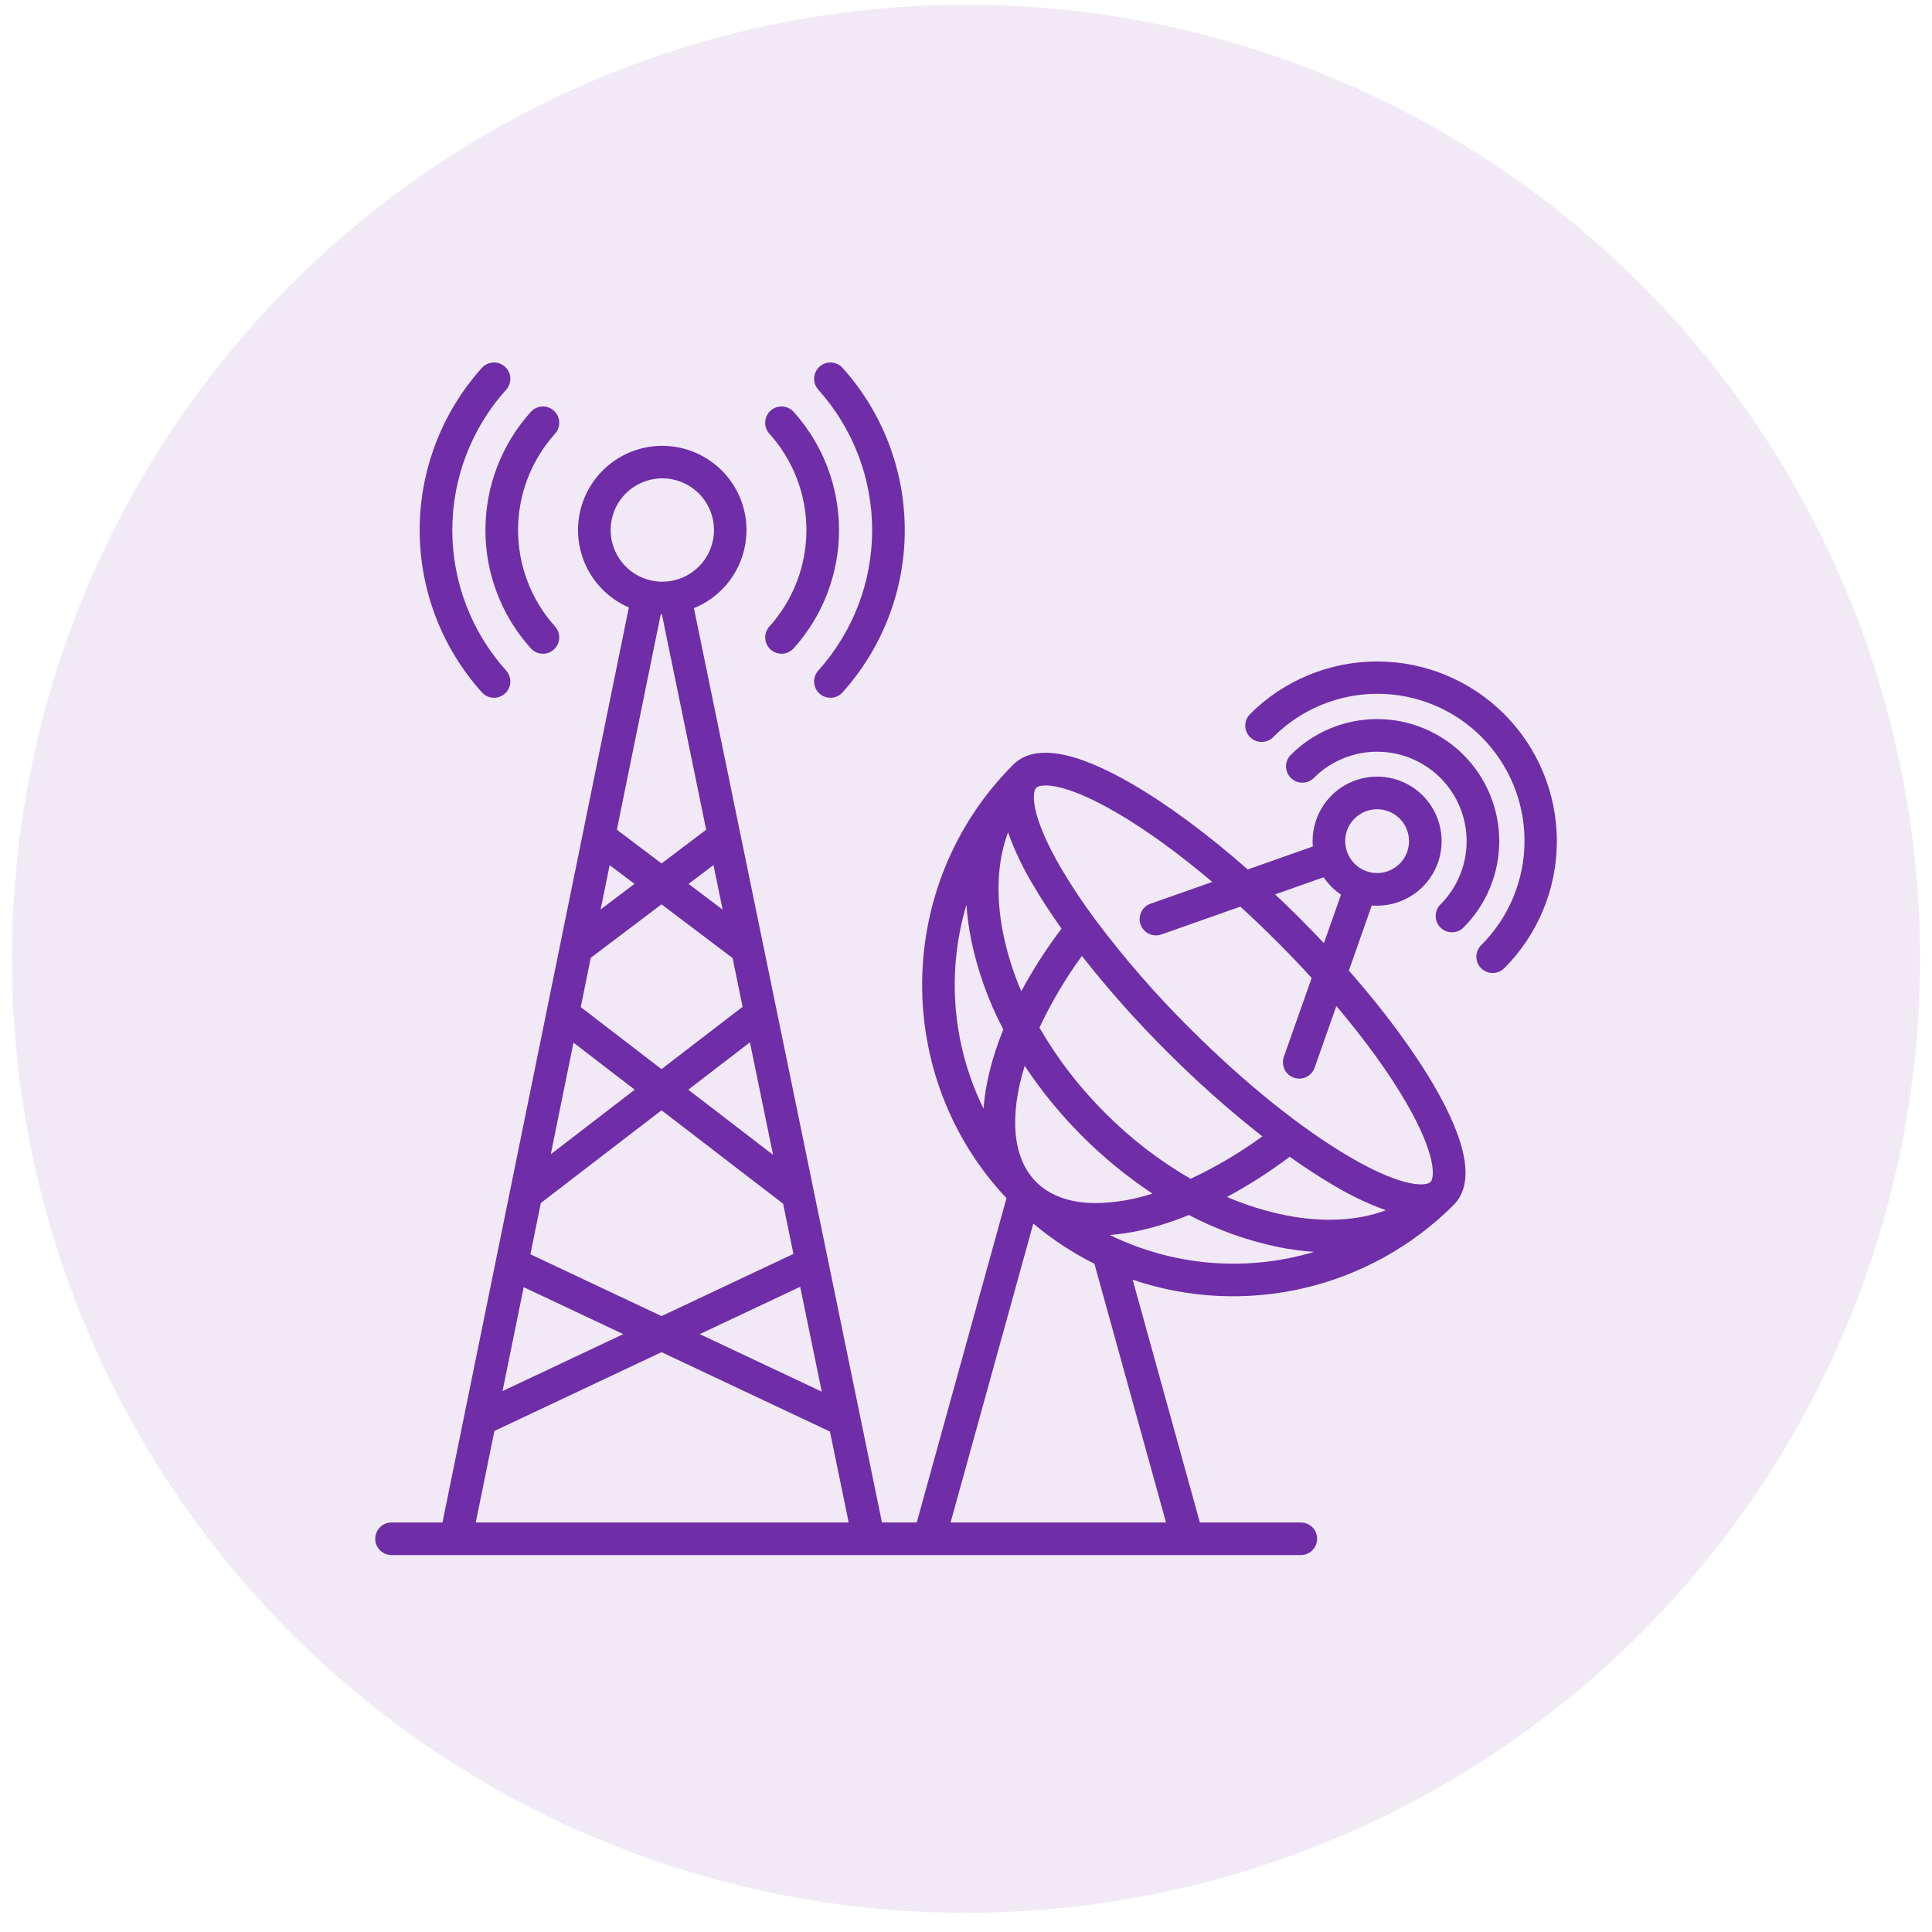
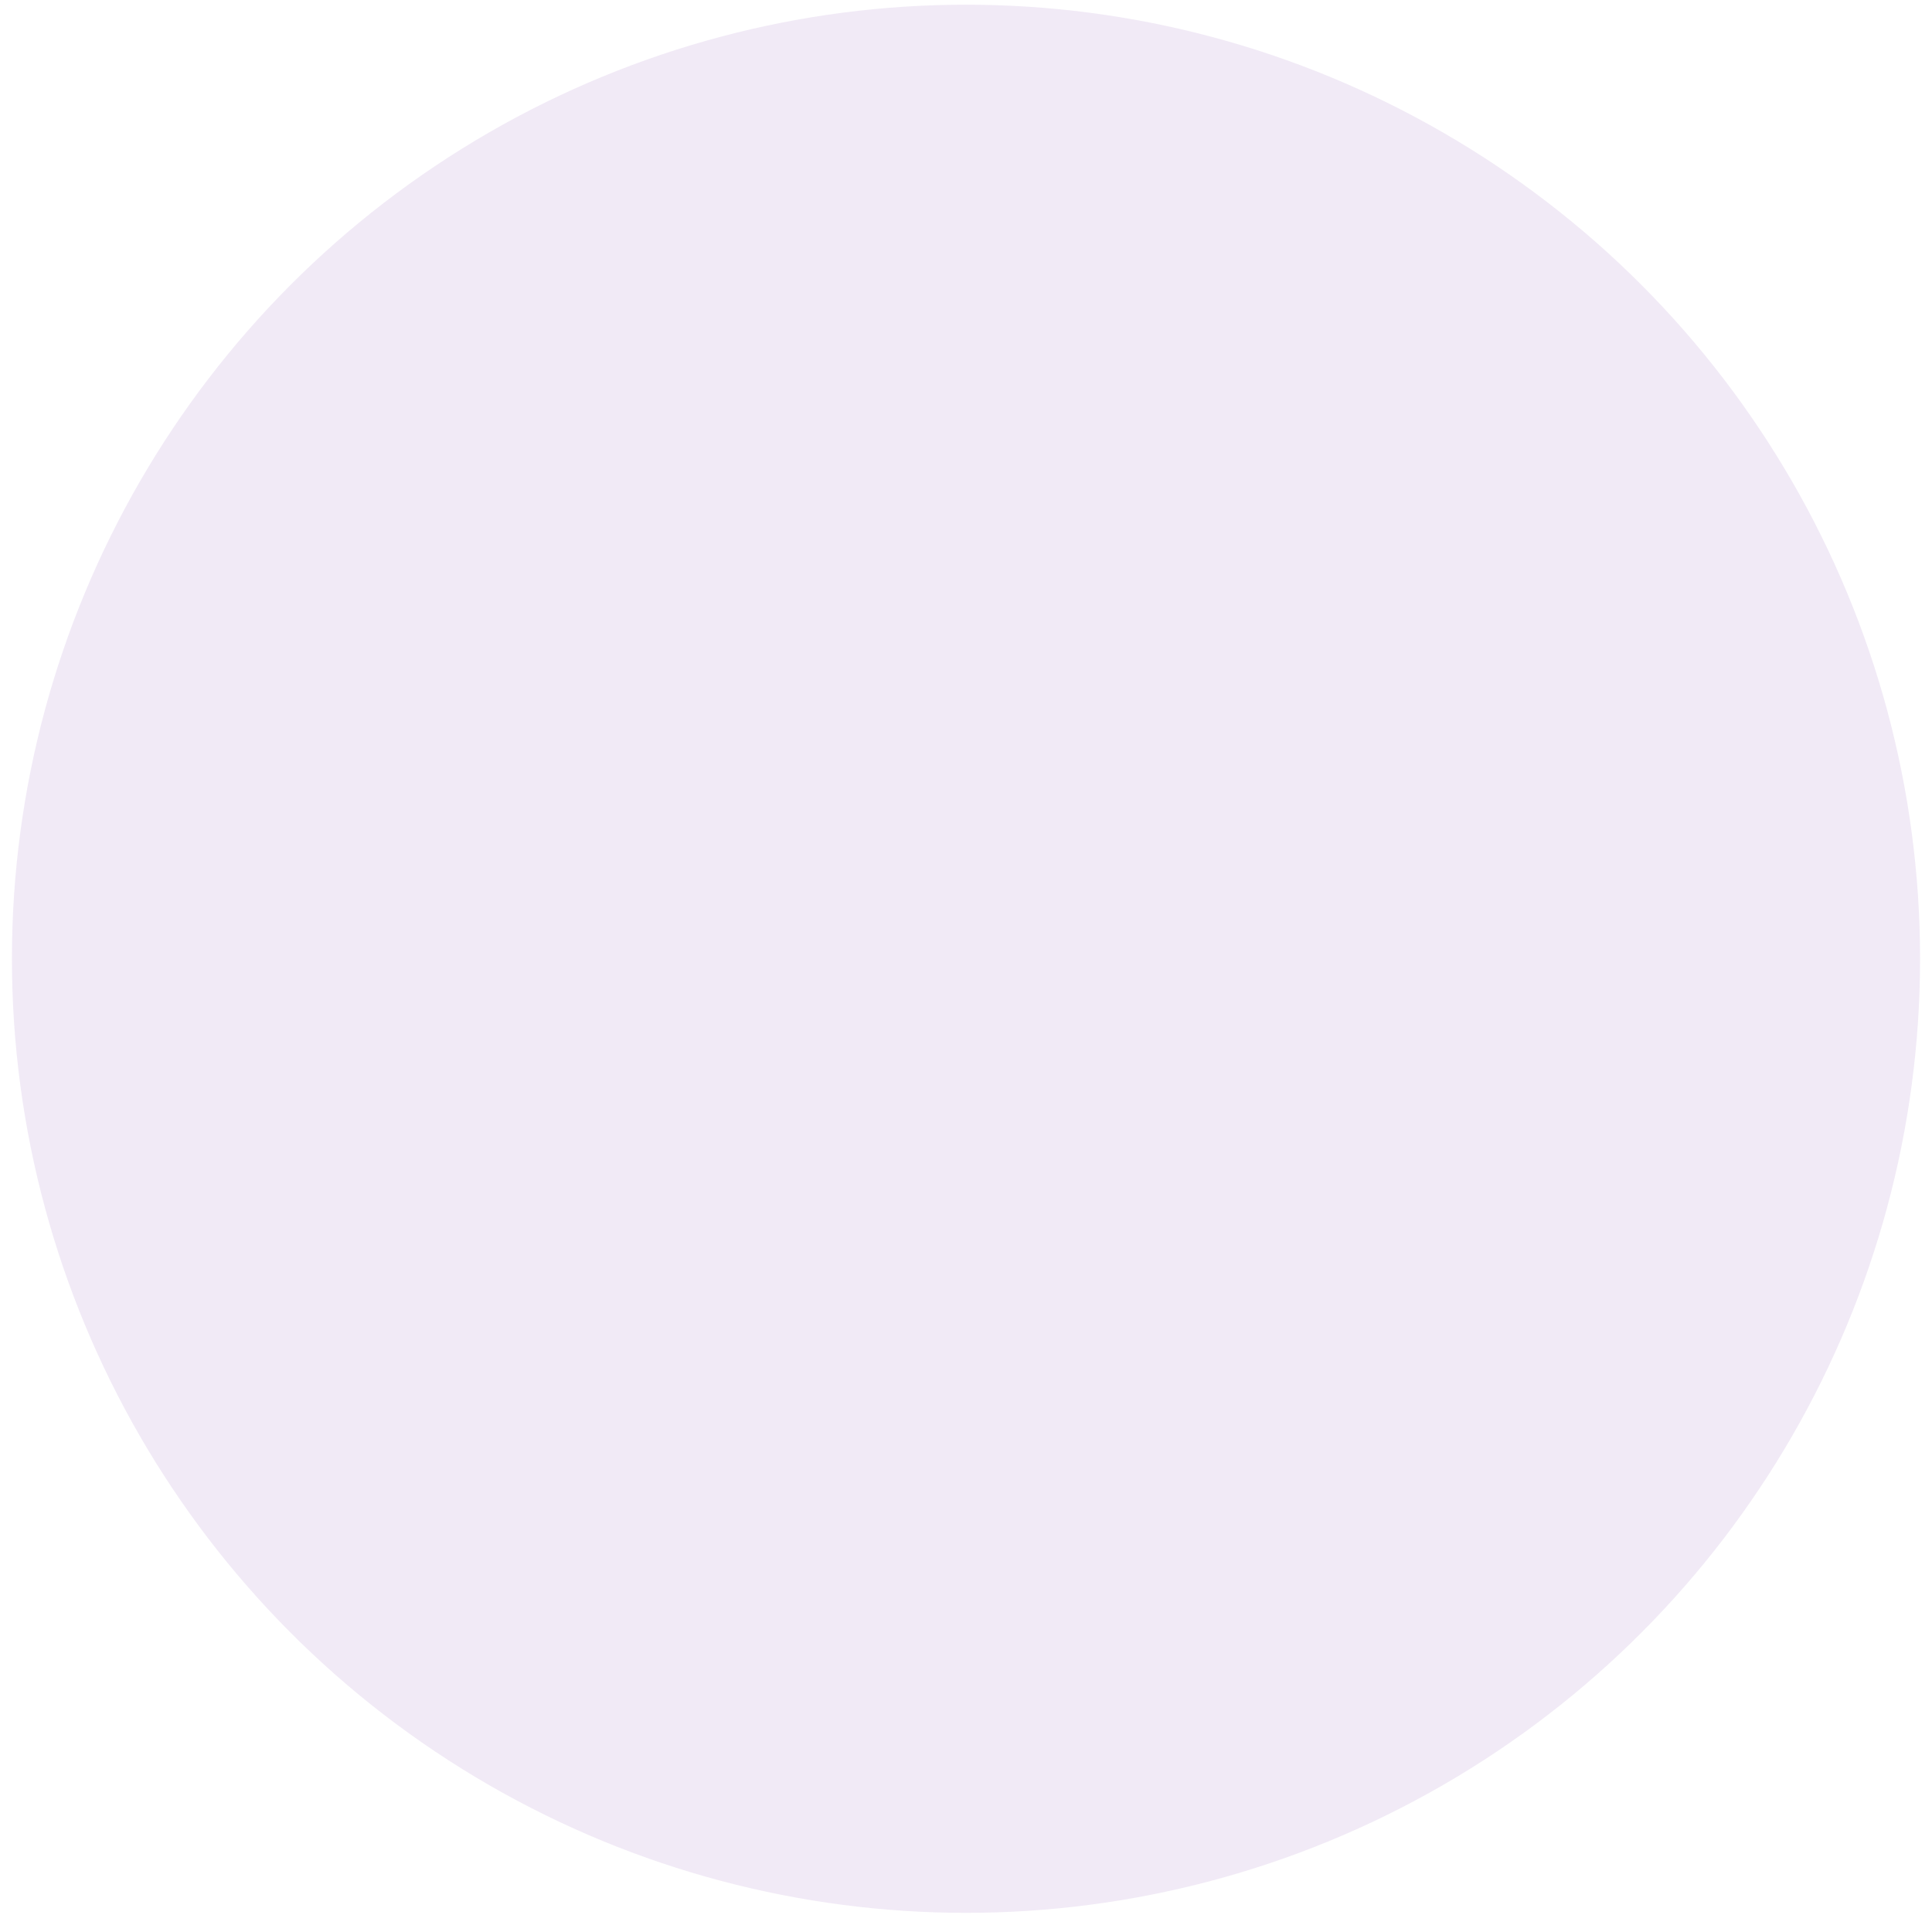
<svg xmlns="http://www.w3.org/2000/svg" width="81" height="81" viewBox="0 0 81 81" fill="none">
  <circle cx="40.5" cy="40.197" r="40" fill="#6F2DA8" fill-opacity="0.1" />
  <g clip-path="url(#clip0_770_418)">
    <path d="M56.551 40.691L57.513 37.961C57.587 37.967 57.661 37.971 57.736 37.971C58.271 37.971 58.794 37.812 59.239 37.515C59.684 37.217 60.031 36.795 60.235 36.301C60.44 35.806 60.494 35.262 60.389 34.738C60.285 34.213 60.028 33.731 59.649 33.352C59.271 32.974 58.789 32.716 58.264 32.612C57.739 32.507 57.195 32.561 56.701 32.766C56.206 32.971 55.784 33.317 55.487 33.762C55.19 34.207 55.031 34.73 55.031 35.266C55.031 35.341 55.035 35.416 55.041 35.49L52.312 36.452C50.641 34.984 48.985 33.754 47.498 32.887C45.047 31.459 43.358 31.181 42.477 32.062C37.484 37.058 37.391 45.127 42.198 50.235L38.435 63.83H36.977L34.721 52.86C34.717 52.836 34.712 52.812 34.706 52.788L34.123 49.956C34.121 49.943 34.119 49.93 34.115 49.917L31.042 34.972C31.038 34.947 31.033 34.922 31.026 34.898L29.093 25.496C29.849 25.19 30.476 24.631 30.866 23.914C31.256 23.198 31.387 22.368 31.235 21.567C31.083 20.765 30.659 20.041 30.033 19.517C29.408 18.993 28.62 18.701 27.804 18.692C26.988 18.683 26.195 18.957 25.558 19.467C24.921 19.977 24.48 20.692 24.311 21.49C24.141 22.288 24.253 23.12 24.628 23.845C25.002 24.57 25.616 25.143 26.365 25.466L24.444 34.897C24.438 34.922 24.433 34.947 24.429 34.972L23.488 39.59C23.48 39.619 23.474 39.649 23.47 39.68L22.931 42.325C22.924 42.351 22.919 42.378 22.915 42.406L21.389 49.898V49.9L18.551 63.83H16.416C16.235 63.83 16.061 63.902 15.933 64.03C15.804 64.158 15.732 64.332 15.732 64.514C15.732 64.695 15.804 64.869 15.933 64.997C16.061 65.125 16.235 65.197 16.416 65.197H54.537C54.719 65.197 54.893 65.125 55.021 64.997C55.149 64.869 55.221 64.695 55.221 64.514C55.221 64.332 55.149 64.158 55.021 64.03C54.893 63.902 54.719 63.83 54.537 63.83H50.305L47.488 53.653C49.799 54.438 52.283 54.56 54.66 54.007C57.037 53.455 59.212 52.248 60.939 50.525C61.82 49.644 61.543 47.954 60.115 45.504C59.248 44.017 58.019 42.362 56.551 40.691ZM56.79 34.319C57.041 34.069 57.381 33.928 57.736 33.928C58.091 33.928 58.431 34.069 58.682 34.319C58.824 34.461 58.933 34.633 58.999 34.823C59.066 35.012 59.089 35.214 59.066 35.414C59.044 35.614 58.977 35.806 58.87 35.976C58.764 36.146 58.62 36.29 58.45 36.397C58.281 36.504 58.089 36.572 57.889 36.595C57.69 36.618 57.488 36.595 57.298 36.529C57.108 36.464 56.936 36.356 56.793 36.214C56.651 36.073 56.542 35.901 56.475 35.712L56.475 35.709L56.474 35.707C56.39 35.469 56.375 35.213 56.431 34.967C56.487 34.722 56.611 34.497 56.789 34.319L56.79 34.319ZM55.494 36.78C55.688 37.067 55.935 37.314 56.223 37.508L55.506 39.543C55.178 39.196 54.843 38.849 54.498 38.504C54.154 38.159 53.808 37.823 53.46 37.498L55.494 36.78ZM46.809 34.068C48.052 34.792 49.424 35.789 50.826 36.976L48.236 37.888C48.152 37.918 48.074 37.964 48.007 38.024C47.94 38.084 47.886 38.157 47.847 38.238C47.808 38.319 47.786 38.407 47.781 38.496C47.776 38.586 47.789 38.676 47.819 38.761C47.849 38.845 47.895 38.923 47.955 38.99C48.015 39.057 48.088 39.111 48.169 39.15C48.25 39.189 48.337 39.211 48.427 39.216C48.517 39.221 48.606 39.208 48.691 39.178L52.002 38.011C52.513 38.477 53.022 38.964 53.53 39.471C54.038 39.978 54.526 40.488 54.992 41.001L53.826 44.31C53.796 44.395 53.783 44.485 53.788 44.575C53.793 44.664 53.816 44.752 53.854 44.833C53.893 44.914 53.947 44.987 54.014 45.047C54.081 45.107 54.159 45.153 54.244 45.183C54.328 45.212 54.418 45.225 54.508 45.221C54.597 45.216 54.685 45.193 54.766 45.154C54.847 45.116 54.92 45.061 54.98 44.994C55.04 44.928 55.086 44.85 55.116 44.765L56.027 42.178C57.213 43.579 58.21 44.95 58.933 46.192C60.263 48.473 60.135 49.394 59.973 49.557L59.972 49.558C59.808 49.719 58.887 49.846 56.609 48.518C54.571 47.331 52.184 45.412 49.886 43.115C48.458 41.699 47.136 40.179 45.93 38.569C45.914 38.545 45.897 38.521 45.879 38.499C45.377 37.822 44.911 37.12 44.483 36.394C43.201 34.193 43.275 33.258 43.427 33.049L43.444 33.032C43.449 33.028 43.452 33.023 43.456 33.019C43.644 32.863 44.573 32.766 46.809 34.069V34.068ZM43.444 49.557C42.438 48.552 42.314 46.773 42.96 44.686C44.37 46.811 46.192 48.632 48.317 50.042C47.553 50.292 46.755 50.426 45.952 50.441C44.909 50.441 44.041 50.154 43.444 49.557ZM46.337 46.665C45.264 45.599 44.337 44.395 43.58 43.086C44.075 42.029 44.671 41.022 45.359 40.078C46.463 41.484 47.652 42.822 48.919 44.082C50.181 45.35 51.518 46.539 52.925 47.643C51.981 48.331 50.974 48.927 49.917 49.422C48.607 48.665 47.403 47.738 46.337 46.665ZM42.261 34.897C42.536 35.658 42.885 36.39 43.302 37.083C43.647 37.675 44.052 38.295 44.505 38.932C43.877 39.763 43.313 40.641 42.818 41.558C42.479 40.773 42.223 39.955 42.054 39.117C41.74 37.534 41.817 36.095 42.261 34.897ZM54.072 48.498C54.708 48.95 55.328 49.355 55.92 49.7C56.613 50.117 57.346 50.466 58.107 50.741C56.909 51.185 55.469 51.262 53.886 50.948C53.047 50.778 52.228 50.522 51.442 50.183C52.36 49.688 53.239 49.125 54.072 48.498ZM40.519 37.931C40.552 38.418 40.617 38.903 40.712 39.382C40.983 40.699 41.438 41.971 42.064 43.161C41.591 44.329 41.311 45.451 41.234 46.478C39.927 43.821 39.672 40.768 40.519 37.931ZM25.56 36.271L26.601 37.057L25.181 38.13L25.56 36.271ZM32.411 48.417L28.856 45.686L31.441 43.7L32.411 48.417ZM30.297 38.137L28.869 37.058L29.913 36.269L30.297 38.137ZM30.714 40.167L31.134 42.211L27.734 44.824L24.348 42.222L24.768 40.156L27.735 37.915L30.714 40.167ZM24.044 43.713L26.612 45.686L23.091 48.394L24.044 43.713ZM21.956 53.965L26.131 55.934L21.069 58.322L21.956 53.965ZM22.237 52.586L22.674 50.438L27.735 46.549L32.832 50.466L33.265 52.57L27.735 55.178L22.237 52.586ZM33.548 53.949L34.453 58.346L29.338 55.934L33.548 53.949ZM25.601 22.226C25.6 21.777 25.739 21.339 25.997 20.972C26.256 20.605 26.623 20.328 27.046 20.179C27.469 20.029 27.928 20.015 28.36 20.138C28.792 20.26 29.175 20.514 29.456 20.864C29.737 21.214 29.903 21.642 29.93 22.09C29.957 22.538 29.844 22.984 29.608 23.365C29.371 23.746 29.021 24.044 28.608 24.218C28.194 24.392 27.736 24.434 27.298 24.336C27.297 24.336 27.295 24.335 27.293 24.335H27.292C26.812 24.227 26.384 23.96 26.077 23.577C25.77 23.193 25.602 22.717 25.601 22.226ZM27.75 25.755L29.607 34.786L27.735 36.201L25.863 34.785L27.702 25.754C27.718 25.754 27.734 25.755 27.75 25.755ZM20.728 59.994L27.735 56.69L34.797 60.02L35.581 63.83H19.947L20.728 59.994ZM48.886 63.83H39.854L43.322 51.298C44.107 51.959 44.967 52.525 45.884 52.984L48.886 63.83ZM46.792 51.902C46.764 51.887 46.735 51.873 46.705 51.862C46.646 51.834 46.589 51.806 46.53 51.777C46.967 51.743 47.401 51.678 47.829 51.581C48.517 51.424 49.191 51.209 49.844 50.939C51.033 51.565 52.305 52.019 53.621 52.289C54.107 52.386 54.6 52.452 55.095 52.485C52.349 53.308 49.396 53.101 46.792 51.902V51.902ZM63.066 40.594C62.937 40.723 62.763 40.795 62.582 40.795C62.401 40.795 62.227 40.723 62.098 40.595C61.97 40.467 61.898 40.293 61.898 40.111C61.898 39.93 61.97 39.756 62.098 39.628C62.673 39.056 63.13 38.376 63.442 37.627C63.754 36.878 63.915 36.075 63.916 35.264C63.918 34.452 63.759 33.649 63.449 32.899C63.139 32.149 62.684 31.468 62.11 30.894C61.537 30.32 60.856 29.865 60.106 29.555C59.356 29.245 58.553 29.086 57.741 29.087C56.93 29.088 56.127 29.25 55.378 29.562C54.629 29.873 53.949 30.33 53.377 30.905C53.249 31.034 53.075 31.106 52.893 31.106C52.712 31.106 52.538 31.034 52.41 30.906C52.281 30.777 52.209 30.604 52.209 30.422C52.209 30.241 52.281 30.067 52.409 29.939C53.822 28.526 55.739 27.732 57.737 27.732C59.736 27.732 61.652 28.525 63.065 29.939C64.478 31.352 65.272 33.268 65.272 35.267C65.272 37.265 64.479 39.181 63.066 40.594ZM54.118 32.614C54.054 32.551 54.004 32.476 53.969 32.393C53.935 32.31 53.917 32.221 53.917 32.131C53.917 32.041 53.935 31.953 53.969 31.87C54.003 31.787 54.054 31.711 54.117 31.648C54.592 31.172 55.157 30.795 55.778 30.538C56.399 30.28 57.065 30.148 57.737 30.148C58.409 30.148 59.075 30.28 59.696 30.538C60.317 30.795 60.882 31.172 61.357 31.647C61.832 32.123 62.209 32.687 62.467 33.308C62.724 33.929 62.856 34.595 62.857 35.267C62.857 35.94 62.724 36.605 62.467 37.226C62.21 37.847 61.833 38.412 61.357 38.887C61.294 38.951 61.218 39.001 61.136 39.035C61.053 39.07 60.964 39.087 60.874 39.087C60.784 39.087 60.695 39.07 60.612 39.035C60.529 39.001 60.454 38.951 60.391 38.887C60.327 38.824 60.277 38.748 60.242 38.665C60.208 38.583 60.19 38.494 60.19 38.404C60.19 38.314 60.208 38.225 60.242 38.142C60.277 38.059 60.327 37.984 60.391 37.92C61.094 37.217 61.489 36.263 61.49 35.268C61.49 34.273 61.094 33.318 60.391 32.615C59.687 31.911 58.733 31.516 57.738 31.516C56.743 31.515 55.789 31.911 55.085 32.614C55.022 32.678 54.946 32.728 54.863 32.763C54.78 32.797 54.691 32.815 54.602 32.815C54.512 32.815 54.423 32.797 54.34 32.763C54.257 32.728 54.181 32.678 54.118 32.614ZM34.309 16.339C34.248 16.272 34.202 16.194 34.172 16.11C34.142 16.025 34.129 15.935 34.133 15.846C34.138 15.756 34.16 15.668 34.199 15.587C34.238 15.506 34.292 15.433 34.358 15.373C34.425 15.313 34.503 15.267 34.588 15.237C34.672 15.207 34.762 15.194 34.852 15.198C34.941 15.203 35.029 15.225 35.11 15.264C35.191 15.302 35.264 15.357 35.324 15.423C37.004 17.291 37.933 19.714 37.933 22.226C37.933 24.737 37.004 27.16 35.324 29.028C35.203 29.163 35.033 29.244 34.852 29.253C34.671 29.263 34.493 29.2 34.358 29.079C34.224 28.958 34.143 28.788 34.133 28.607C34.123 28.426 34.186 28.248 34.307 28.113C35.761 26.497 36.565 24.4 36.565 22.226C36.565 20.052 35.761 17.955 34.307 16.339H34.309ZM20.203 29.027C18.524 27.16 17.595 24.737 17.595 22.226C17.595 19.714 18.524 17.291 20.203 15.424C20.264 15.357 20.336 15.303 20.417 15.264C20.498 15.225 20.586 15.203 20.676 15.198C20.765 15.194 20.855 15.206 20.94 15.236C21.024 15.266 21.102 15.312 21.169 15.373C21.236 15.433 21.29 15.505 21.329 15.586C21.368 15.667 21.39 15.755 21.395 15.845C21.4 15.934 21.387 16.024 21.357 16.109C21.327 16.194 21.281 16.271 21.221 16.338C19.767 17.955 18.963 20.052 18.963 22.226C18.963 24.4 19.767 26.497 21.221 28.114C21.342 28.249 21.405 28.426 21.395 28.607C21.385 28.788 21.304 28.958 21.169 29.079C21.034 29.201 20.857 29.263 20.676 29.253C20.494 29.244 20.325 29.162 20.203 29.027ZM20.352 22.226C20.351 20.395 21.029 18.628 22.256 17.267C22.377 17.133 22.547 17.052 22.728 17.042C22.909 17.033 23.086 17.096 23.221 17.217C23.356 17.338 23.437 17.508 23.446 17.689C23.456 17.87 23.393 18.048 23.272 18.182C22.273 19.292 21.72 20.732 21.72 22.224C21.72 23.717 22.273 25.157 23.271 26.266C23.331 26.333 23.378 26.411 23.408 26.496C23.438 26.58 23.451 26.67 23.446 26.76C23.442 26.849 23.419 26.937 23.381 27.018C23.342 27.099 23.288 27.172 23.221 27.232C23.155 27.292 23.077 27.339 22.992 27.369C22.908 27.399 22.818 27.412 22.728 27.407C22.639 27.403 22.551 27.381 22.47 27.342C22.388 27.303 22.316 27.249 22.256 27.183C21.029 25.823 20.35 24.057 20.352 22.226ZM32.257 18.182C32.197 18.115 32.15 18.037 32.12 17.953C32.09 17.868 32.078 17.778 32.082 17.689C32.087 17.599 32.109 17.511 32.148 17.43C32.187 17.349 32.241 17.277 32.308 17.216C32.443 17.095 32.62 17.032 32.801 17.042C32.891 17.047 32.979 17.069 33.06 17.108C33.141 17.146 33.213 17.201 33.273 17.267C34.499 18.628 35.177 20.394 35.177 22.225C35.177 24.056 34.499 25.822 33.273 27.183C33.152 27.317 32.982 27.398 32.801 27.407C32.62 27.417 32.442 27.354 32.307 27.232C32.173 27.111 32.092 26.941 32.083 26.76C32.073 26.578 32.136 26.401 32.258 26.266C33.257 25.157 33.809 23.717 33.809 22.224C33.809 20.732 33.256 19.292 32.257 18.182L32.257 18.182Z" fill="#6F2DA8" />
  </g>
  <defs>
    <clipPath id="clip0_770_418">
-       <rect width="50" height="50" fill="white" transform="translate(15.5 15.197)" />
-     </clipPath>
+       </clipPath>
  </defs>
</svg>